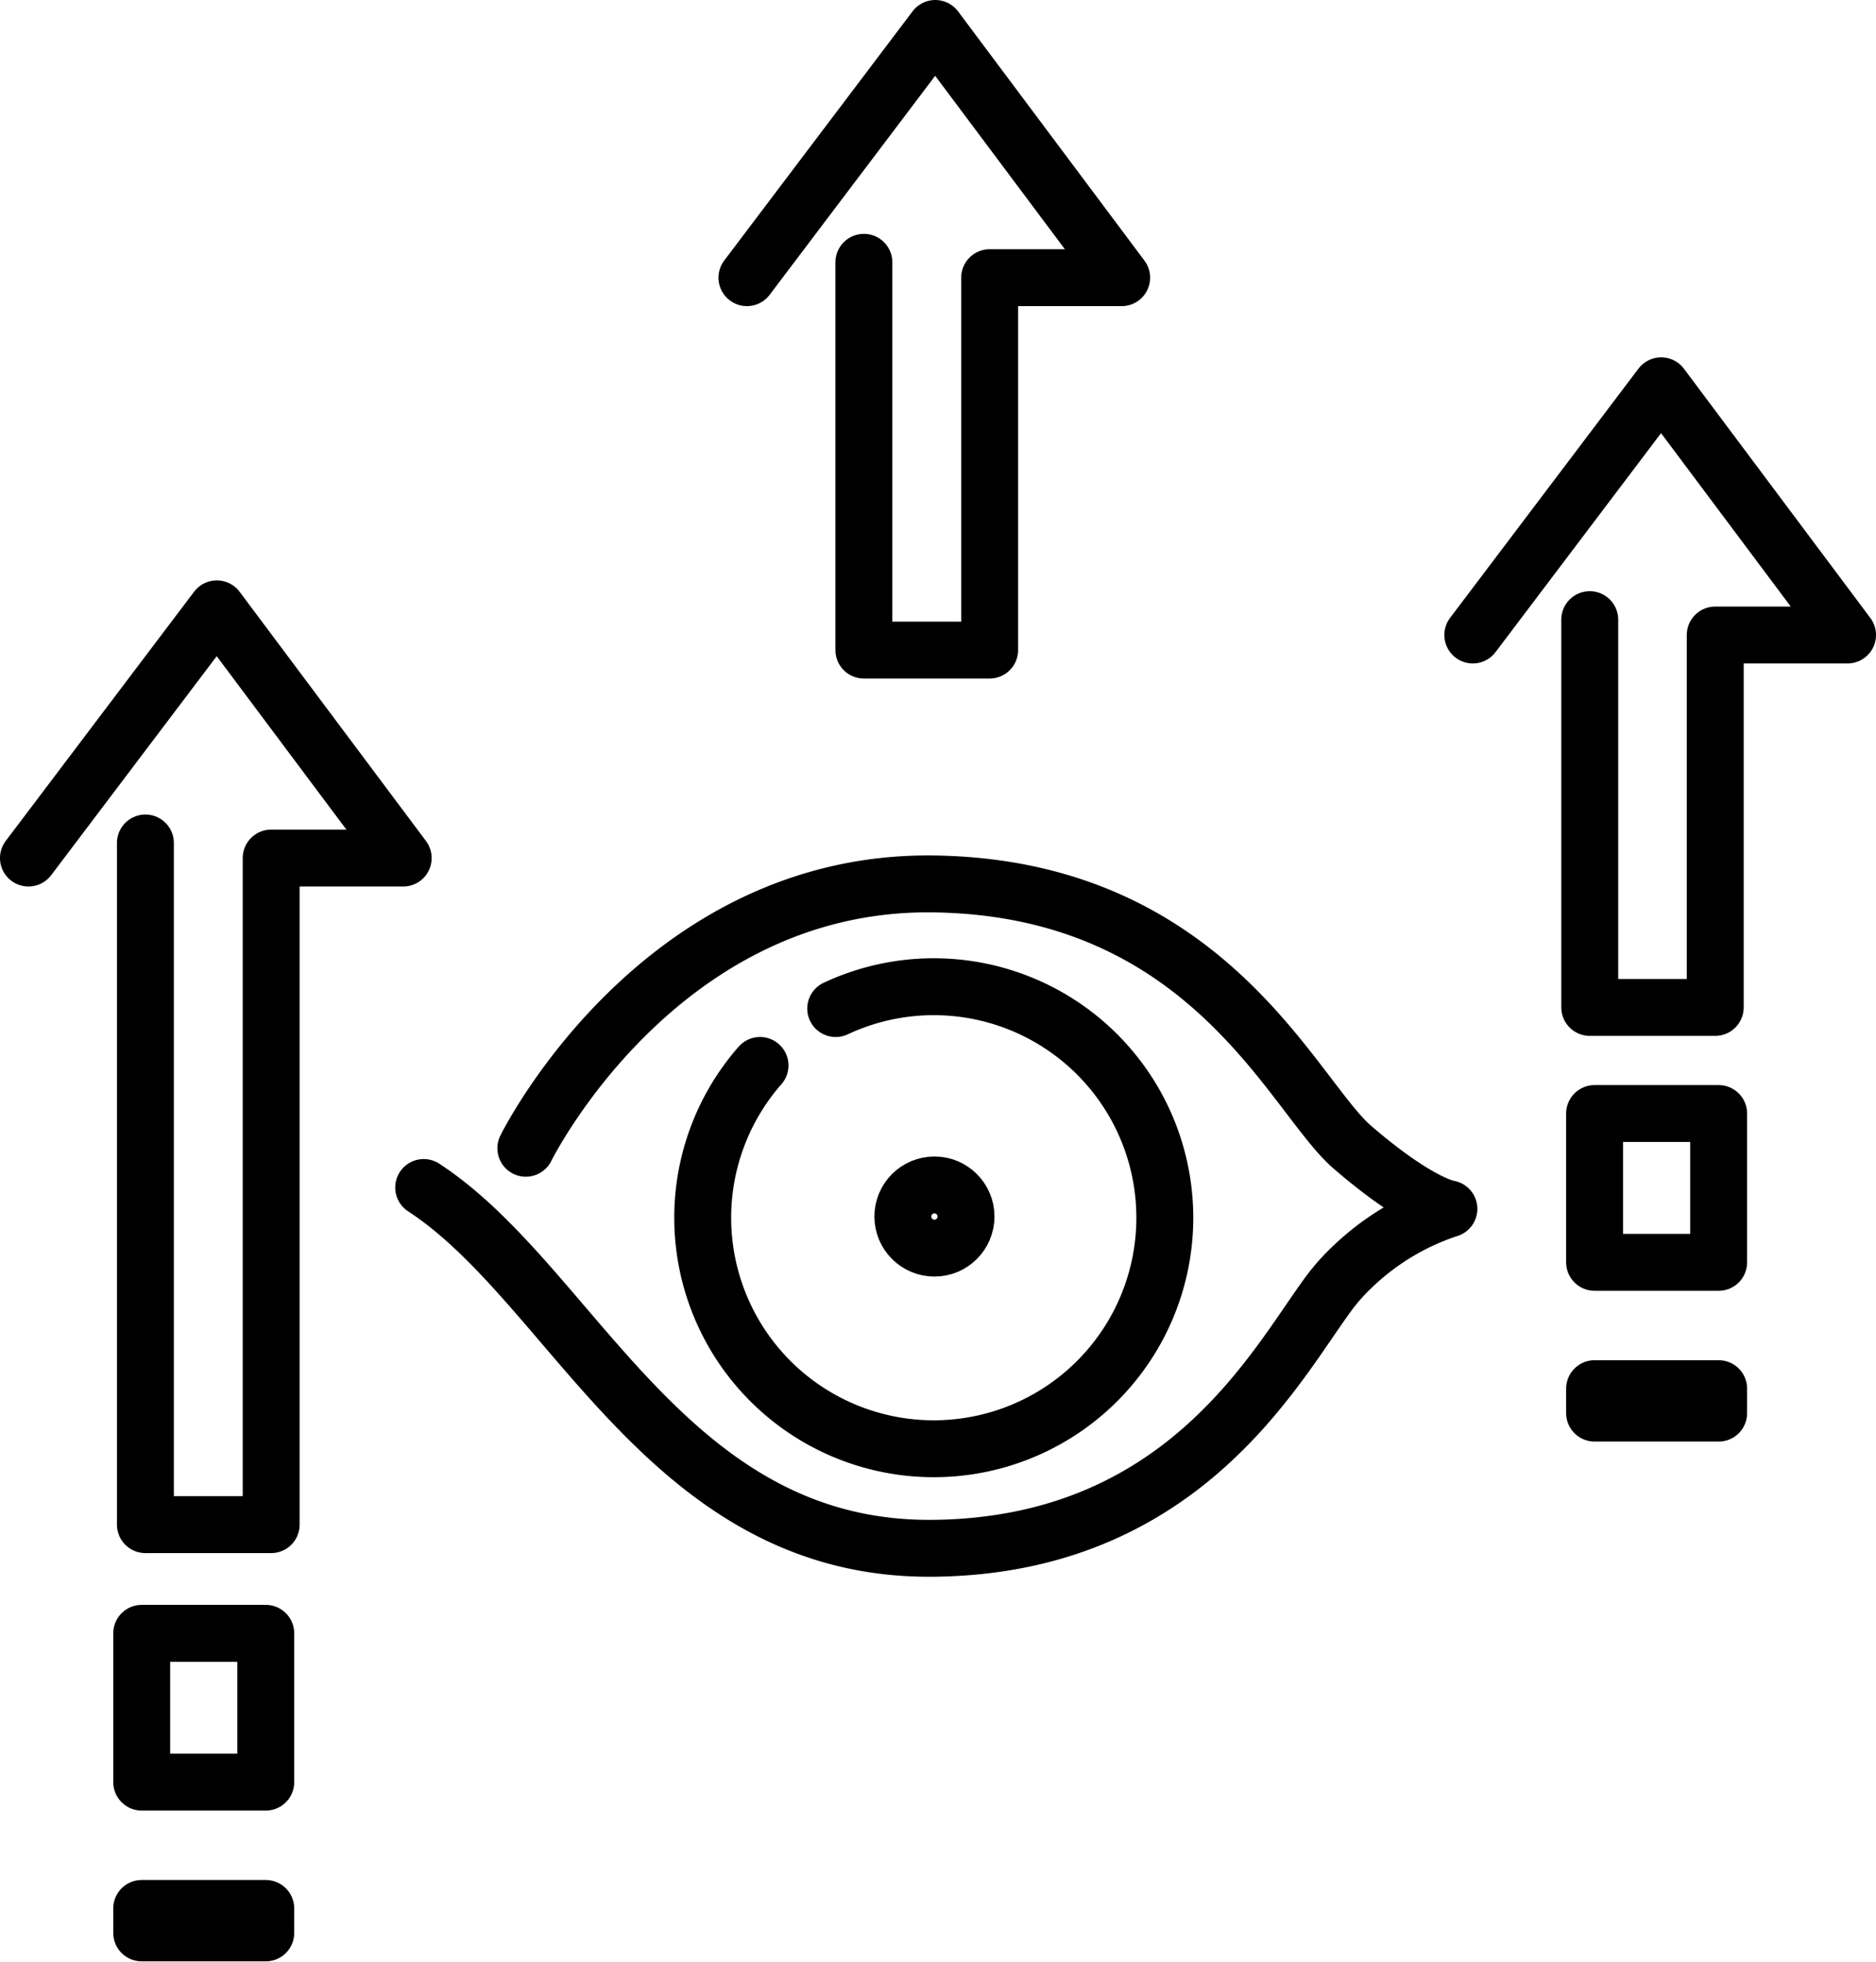
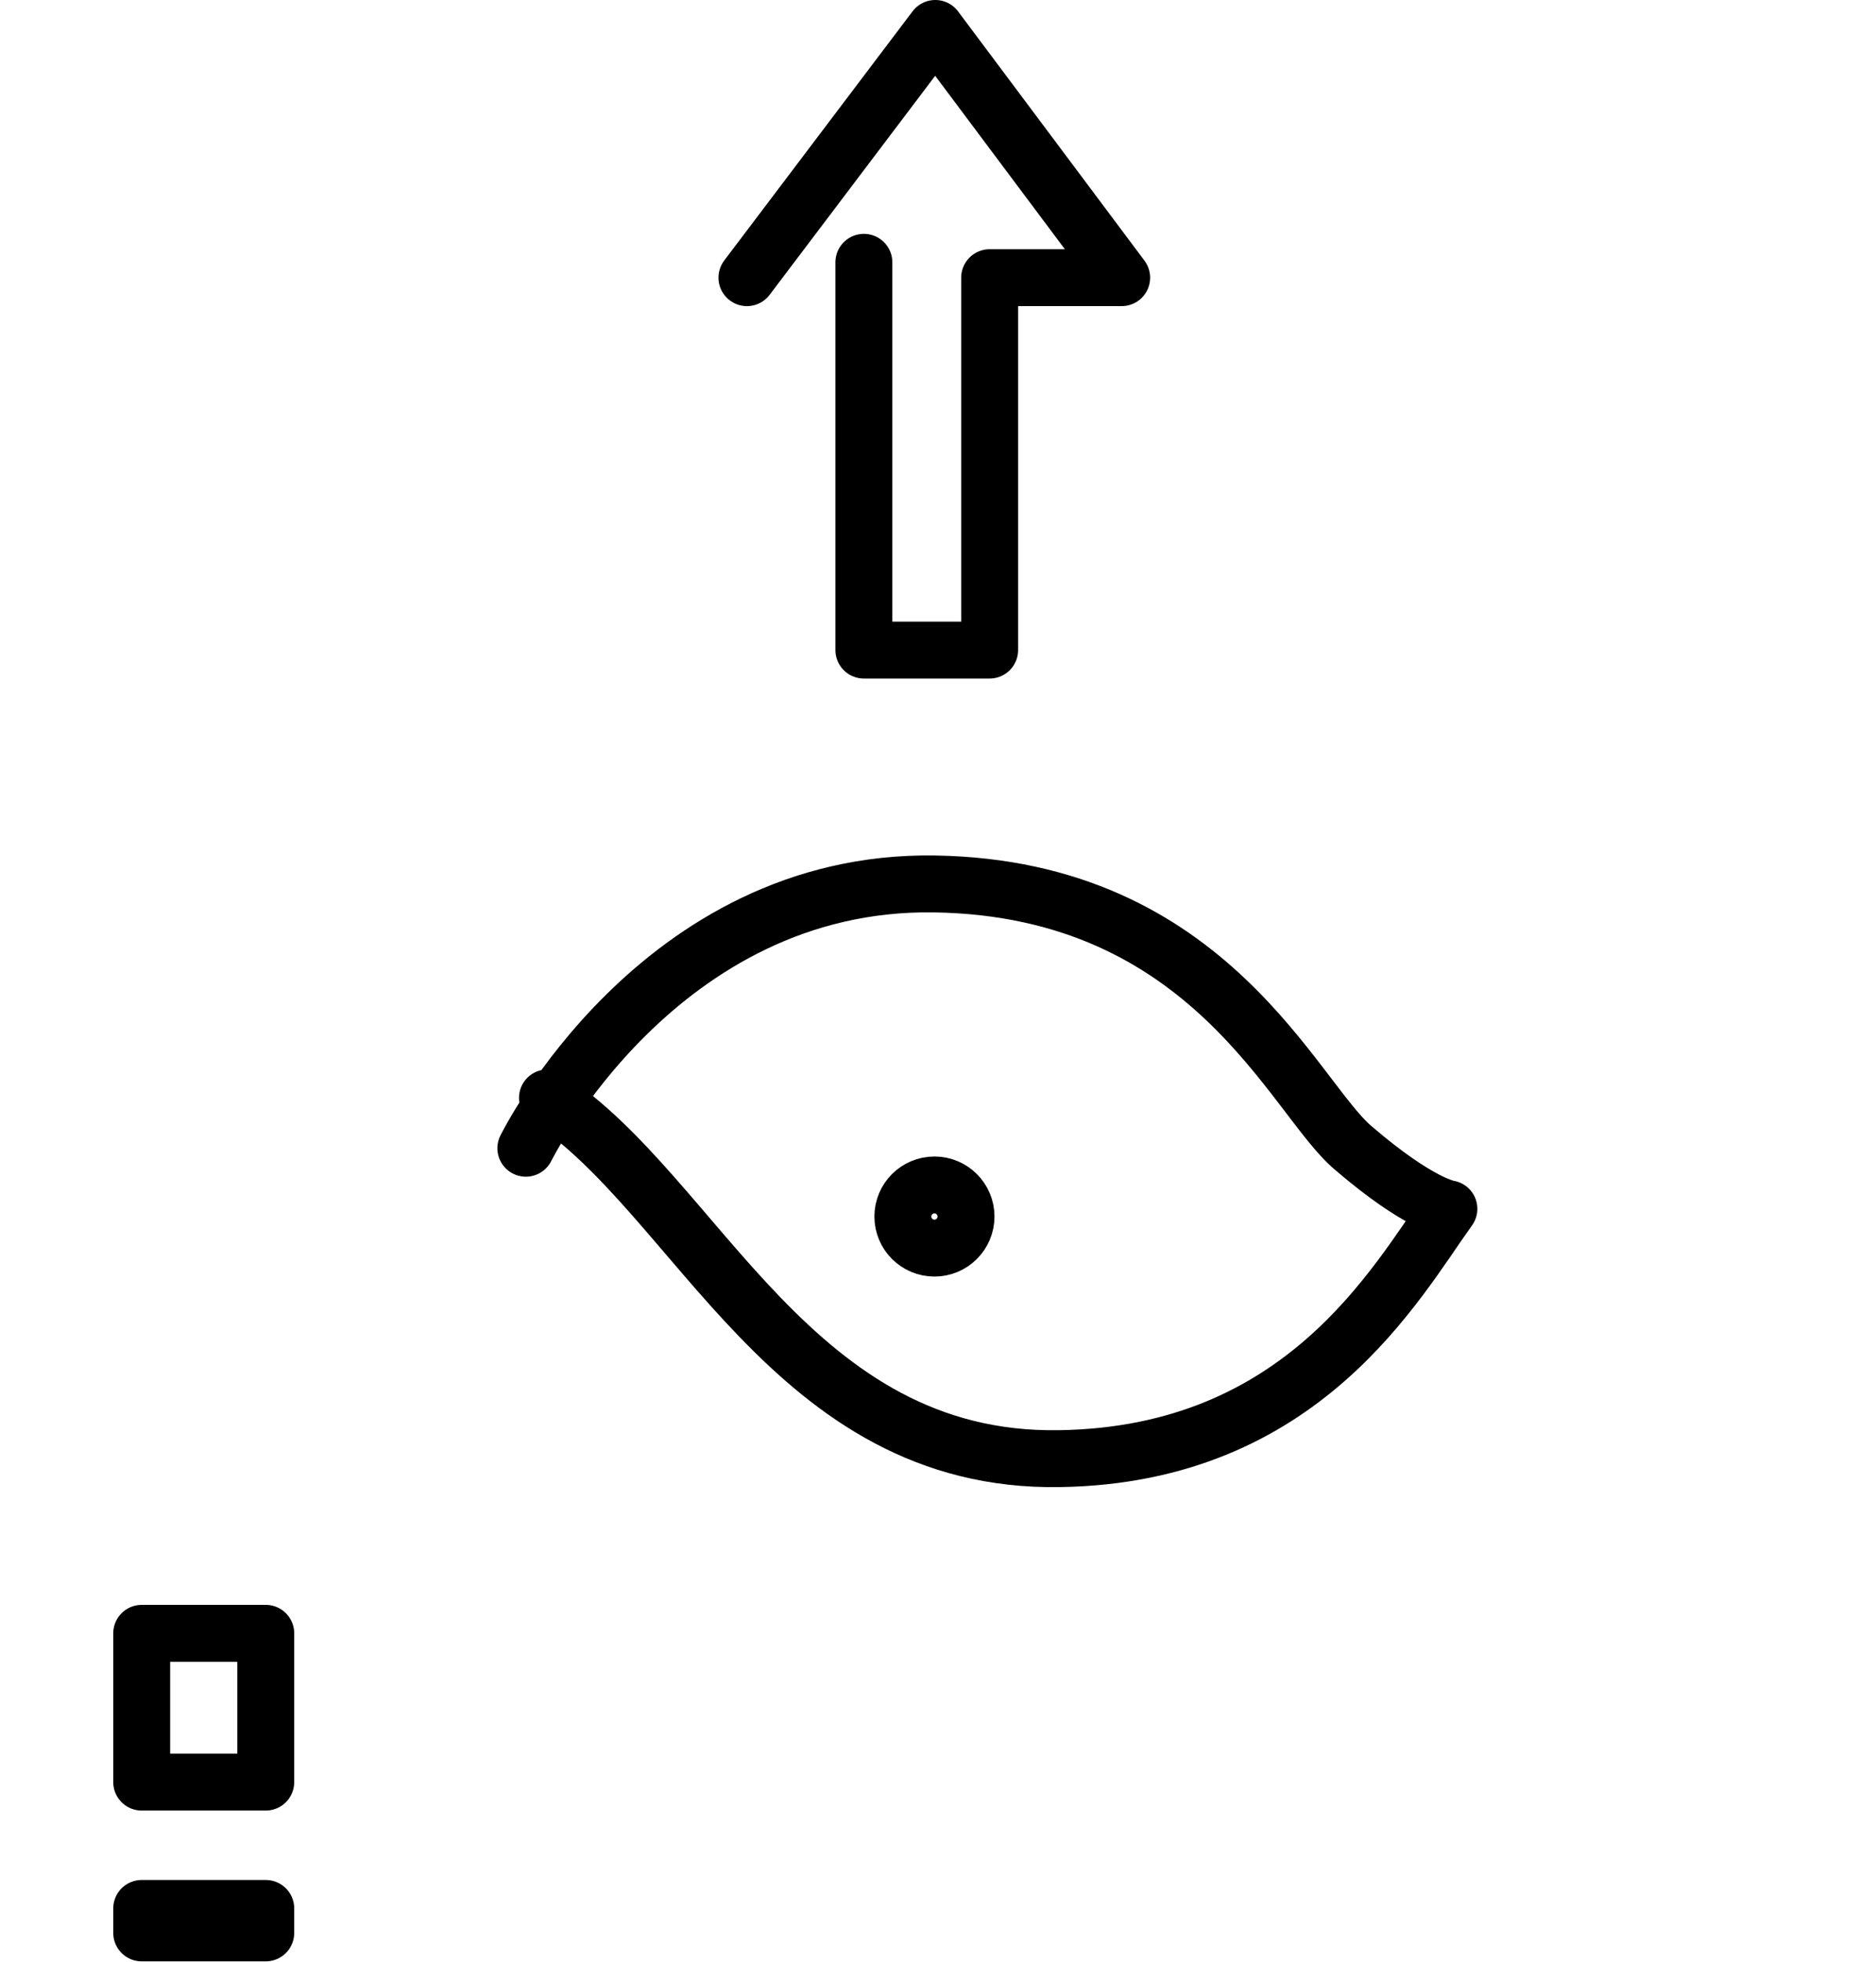
<svg xmlns="http://www.w3.org/2000/svg" viewBox="0 0 65.93 68.95">
  <defs>
    <style>.cls-1,.cls-2{fill:none;stroke:#000;stroke-linecap:round;stroke-width:2px;}.cls-1{stroke-linejoin:round;}.cls-2{stroke-miterlimit:10;}</style>
  </defs>
  <g id="Capa_2" data-name="Capa 2">
    <g id="Capa_1-2" data-name="Capa 1">
      <polyline class="cls-1" points="30.36 9.22 30.36 22.85 34.78 22.85 34.78 9.76 39.42 9.76 32.87 1 26.25 9.76" />
-       <polyline class="cls-1" points="55.87 21.78 55.87 35.41 60.28 35.41 60.28 22.32 64.93 22.32 58.38 13.56 51.76 22.32" />
-       <polyline class="cls-1" points="5.11 29.63 5.11 53.59 9.53 53.59 9.53 30.16 14.17 30.16 7.62 21.4 1 30.16" />
-       <rect class="cls-1" x="56.04" y="39.14" width="4.36" height="5.23" />
-       <rect class="cls-1" x="56.04" y="48.81" width="4.36" height="0.86" />
      <rect class="cls-1" x="4.98" y="57.41" width="4.36" height="5.23" />
      <rect class="cls-1" x="4.98" y="67.08" width="4.36" height="0.86" />
-       <path class="cls-1" d="M18.48,40.36s4.65-9.44,14.36-9.29,12.62,7.53,14.73,9.29c2.33,2,3.35,2.13,3.35,2.13a8.89,8.89,0,0,0-3.35,2,7.17,7.17,0,0,0-1,1.15c-1.86,2.58-5.13,8.65-13.68,8.78-9.41.16-12.71-9.23-18-12.68" />
-       <path class="cls-2" d="M29.37,35.45a8.12,8.12,0,1,1-2.66,2" />
+       <path class="cls-1" d="M18.48,40.36s4.65-9.44,14.36-9.29,12.62,7.53,14.73,9.29c2.33,2,3.35,2.13,3.35,2.13c-1.86,2.58-5.13,8.65-13.68,8.78-9.41.16-12.71-9.23-18-12.68" />
      <circle class="cls-2" cx="32.84" cy="42.76" r="1.11" />
    </g>
  </g>
</svg>